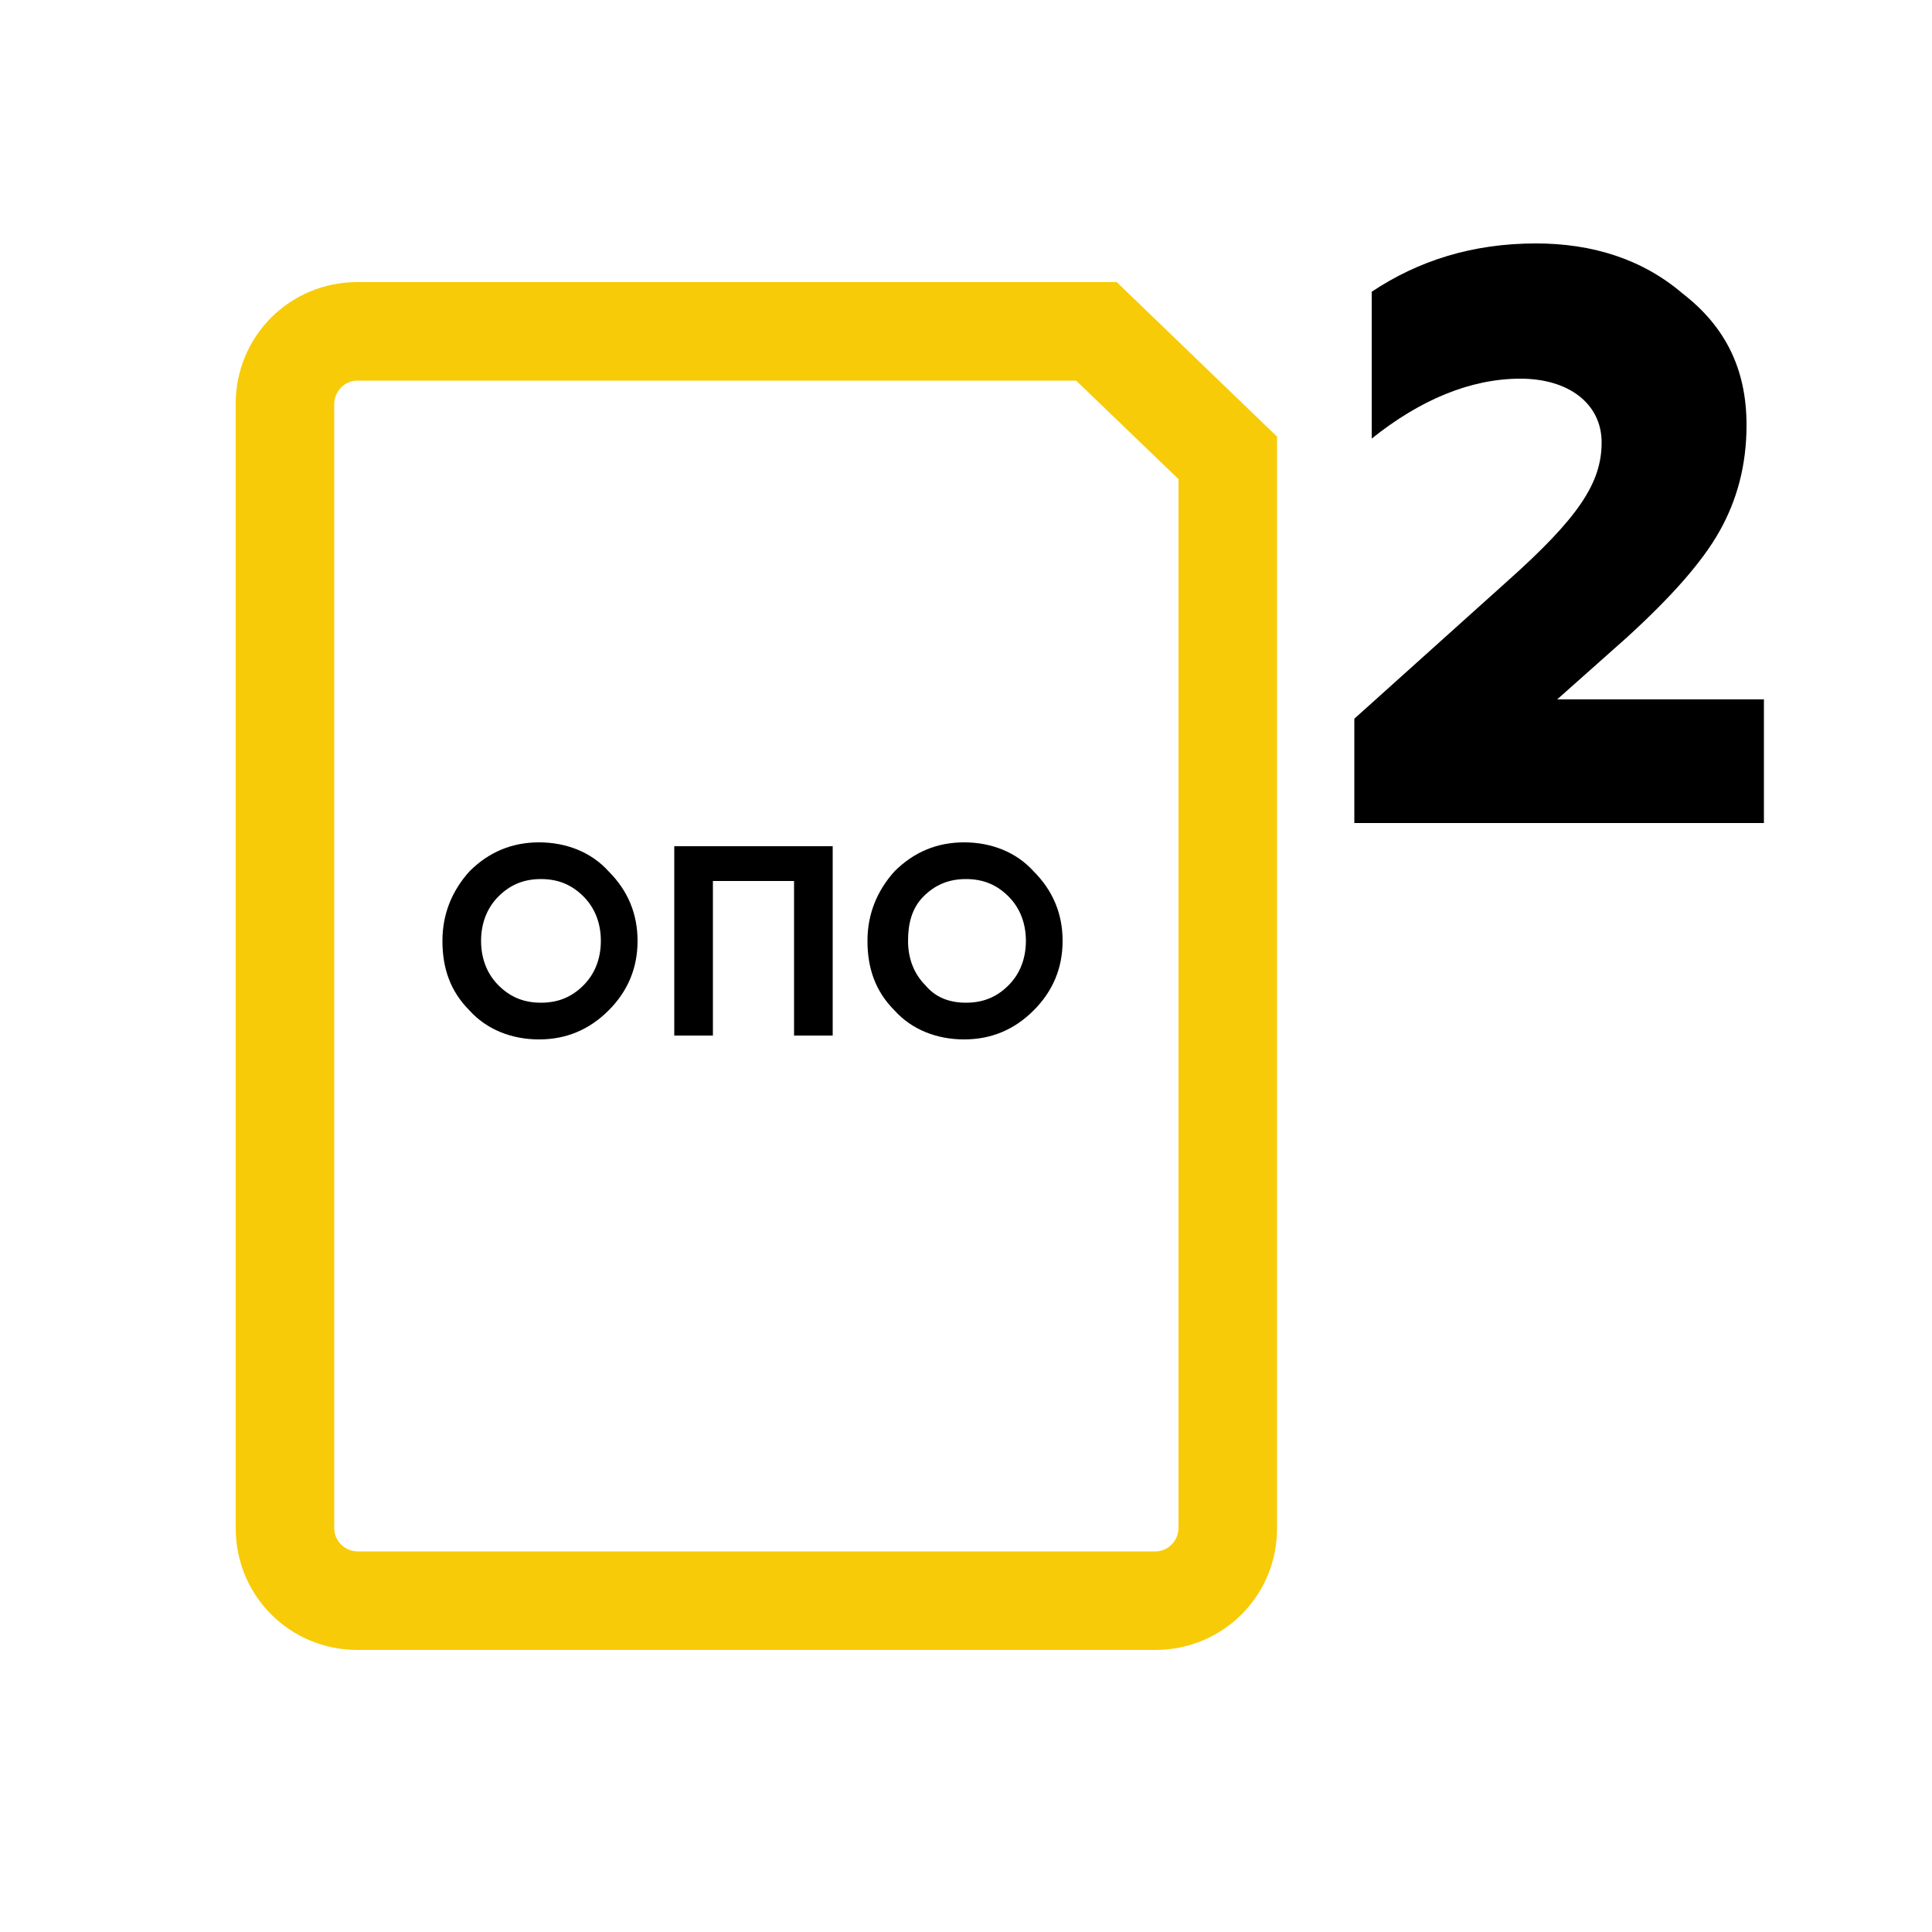
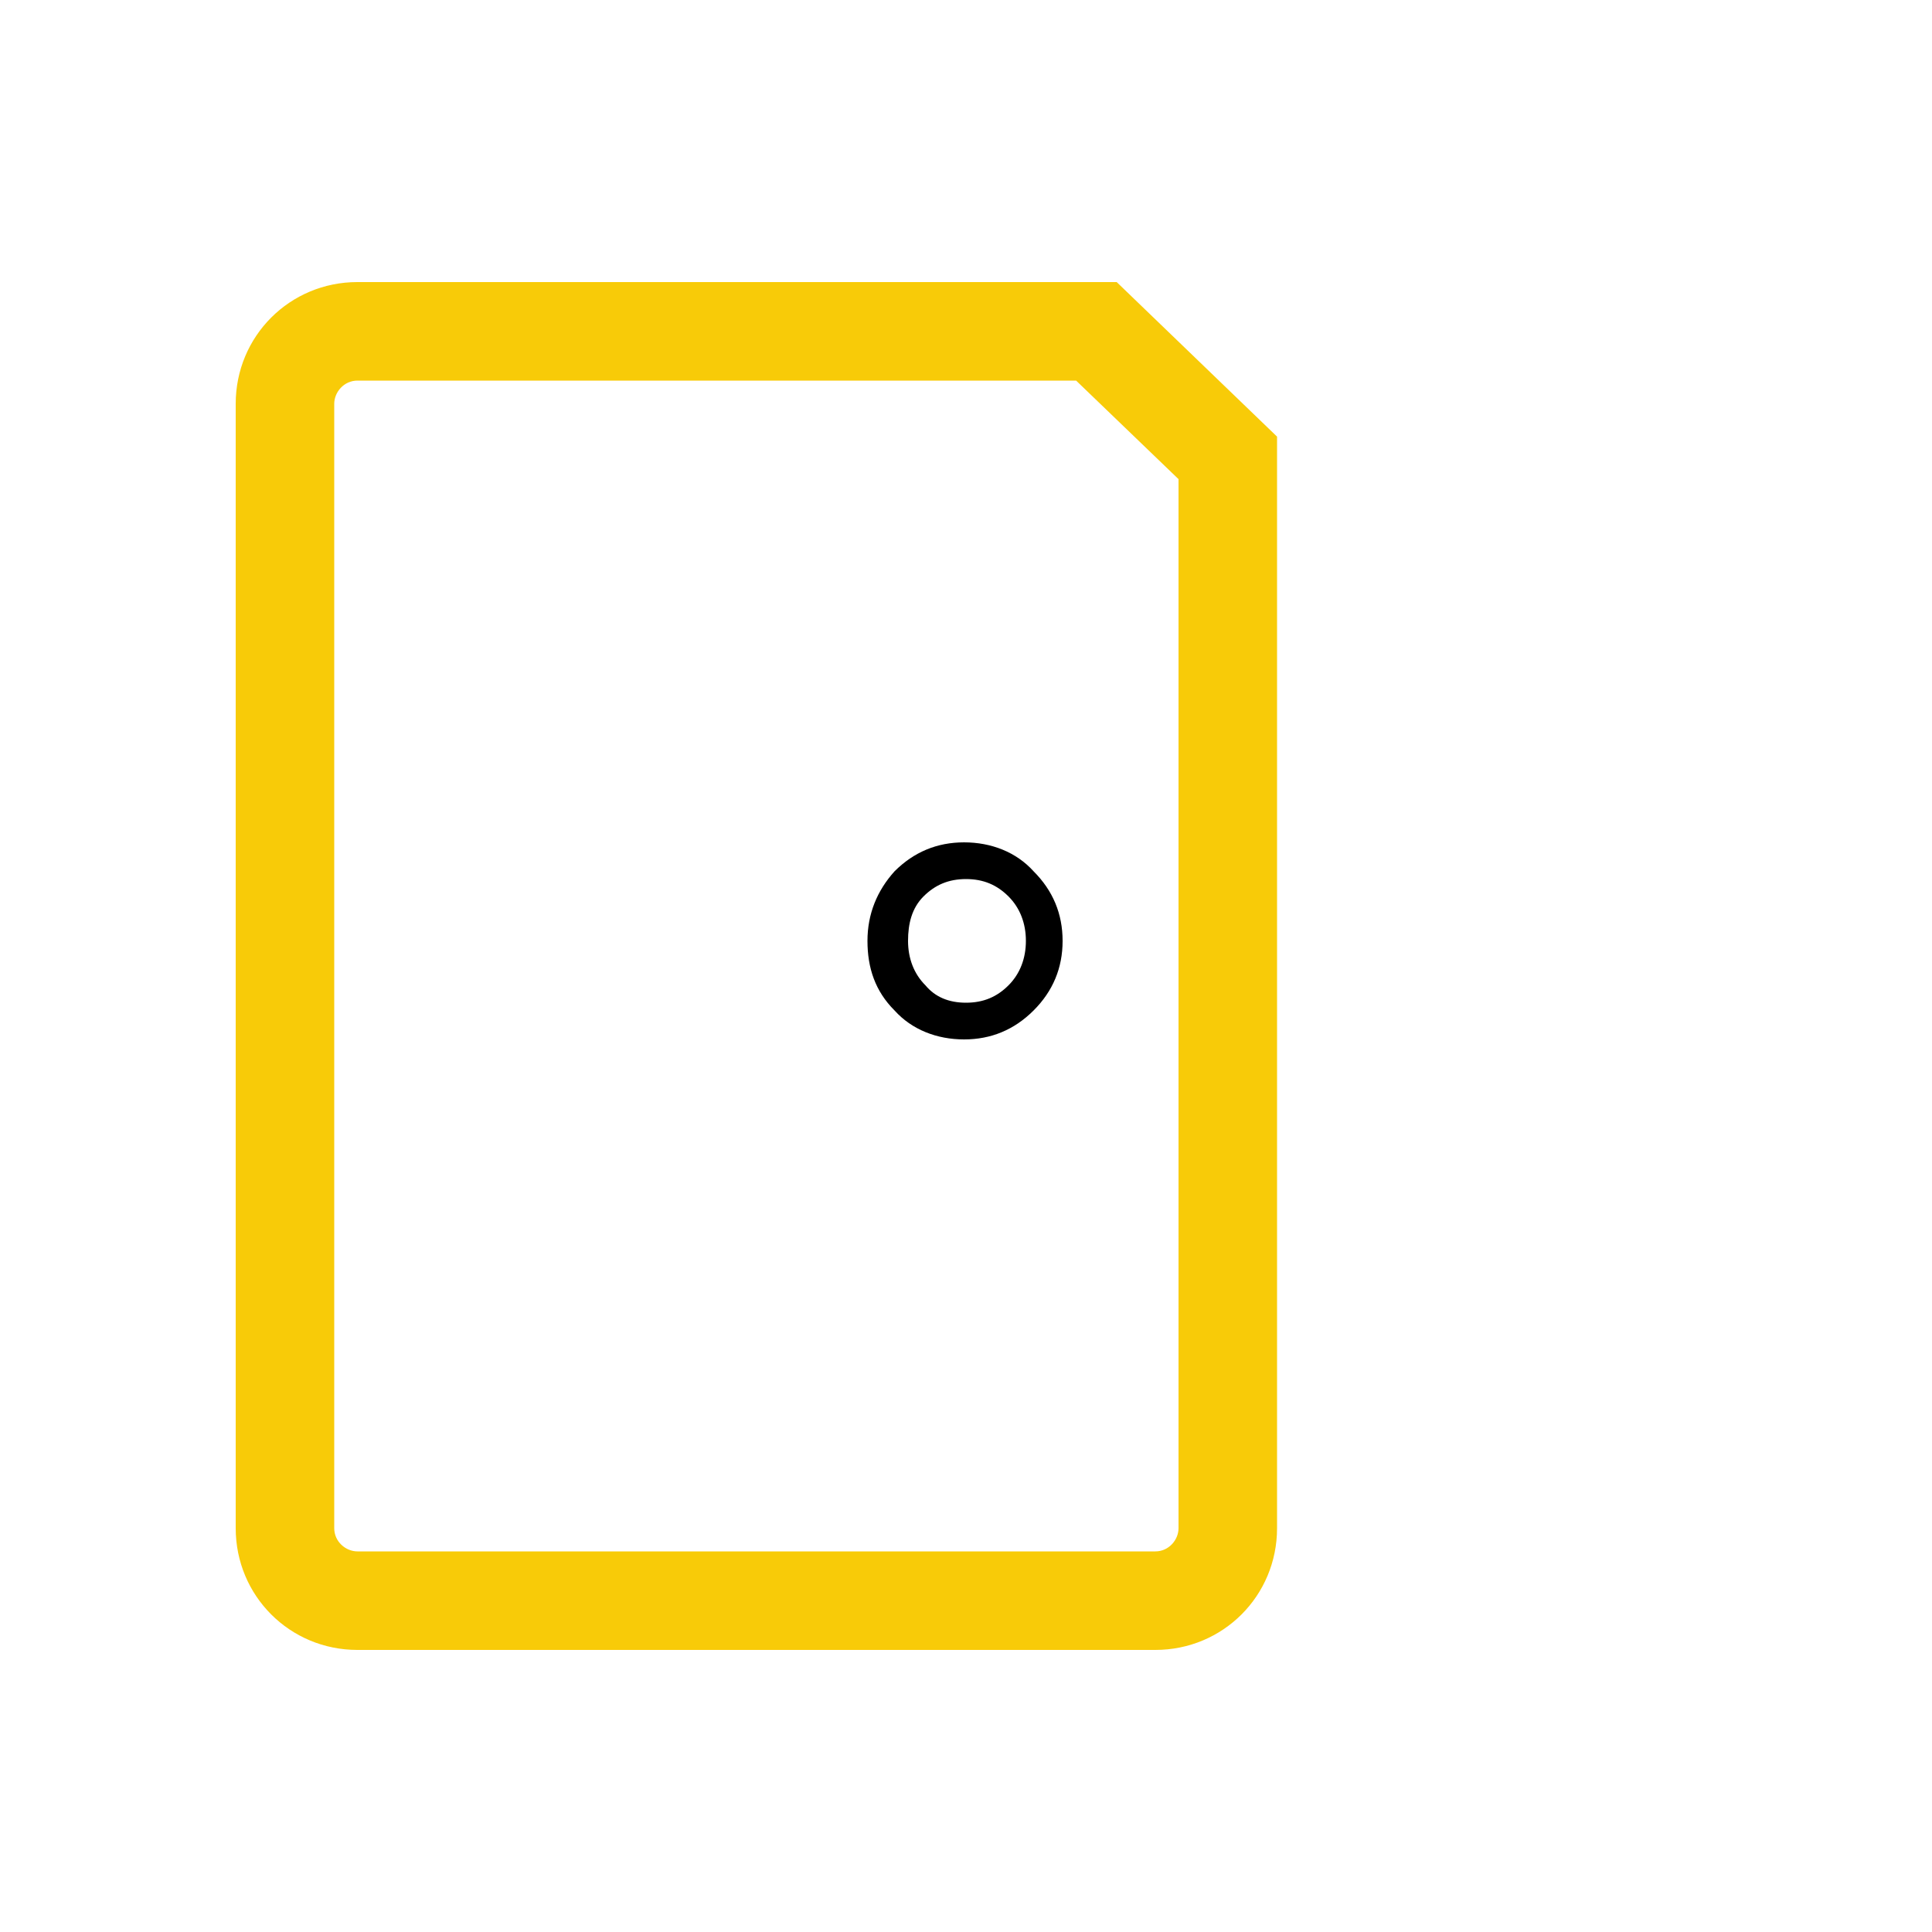
<svg xmlns="http://www.w3.org/2000/svg" id="Layer_1" x="0px" y="0px" viewBox="0 0 100 100" style="enable-background:new 0 0 100 100;" xml:space="preserve">
  <style type="text/css"> .st0{fill:#F8CB08;} </style>
  <g>
-     <path d="M70.1,42.7v-5.5l7.9-7.1c3.7-3.3,4.9-5.1,4.9-7.2c0-2-1.7-3.3-4.2-3.3c-2.6,0-5.2,1.1-7.7,3.1v-7.6 c2.4-1.6,5.2-2.5,8.5-2.5c2.9,0,5.5,0.8,7.6,2.6c2.2,1.7,3.3,3.9,3.3,6.8c0,2.1-0.5,3.9-1.4,5.5c-0.9,1.6-2.5,3.4-4.8,5.5l-3.6,3.2 h10.7v6.4H70.1z" />
-   </g>
+     </g>
  <g>
    <path class="st0" d="M57.8,14.6H18.5c-3.5,0-6.3,2.8-6.3,6.3v58.2c0,3.5,2.8,6.3,6.3,6.3h41.3c3.5,0,6.3-2.8,6.3-6.3V22.6 L57.8,14.6L57.8,14.6z M18.5,80.3c-0.6,0-1.2-0.5-1.2-1.2V20.9c0-0.6,0.5-1.2,1.2-1.2h37.2l5.3,5.1v54.3c0,0.6-0.5,1.2-1.2,1.2 H18.5L18.5,80.3z" />
  </g>
  <g>
-     <path d="M24.3,45.1c1-1,2.2-1.5,3.6-1.5s2.7,0.5,3.6,1.5c1,1,1.5,2.2,1.5,3.6c0,1.4-0.5,2.6-1.5,3.6c-1,1-2.2,1.5-3.6,1.5 s-2.7-0.5-3.6-1.5c-1-1-1.4-2.2-1.4-3.6C22.9,47.3,23.4,46.1,24.3,45.1z M28,51.9c0.9,0,1.6-0.3,2.2-0.9c0.6-0.6,0.9-1.4,0.9-2.3 c0-0.9-0.3-1.7-0.9-2.3c-0.6-0.6-1.3-0.9-2.2-0.9s-1.6,0.3-2.2,0.9c-0.6,0.6-0.9,1.4-0.9,2.3c0,0.9,0.3,1.7,0.9,2.3 C26.4,51.6,27.1,51.9,28,51.9z" />
-     <path d="M34.9,53.6v-9.8h8.2v9.8h-2v-8h-4.2v8H34.9z" />
    <path d="M46.3,45.1c1-1,2.2-1.5,3.6-1.5s2.7,0.5,3.6,1.5c1,1,1.5,2.2,1.5,3.6c0,1.4-0.5,2.6-1.5,3.6c-1,1-2.2,1.5-3.6,1.5 s-2.7-0.5-3.6-1.5c-1-1-1.4-2.2-1.4-3.6C44.9,47.3,45.4,46.1,46.3,45.1z M50,51.9c0.9,0,1.6-0.3,2.2-0.9c0.6-0.6,0.9-1.4,0.9-2.3 c0-0.9-0.3-1.7-0.9-2.3c-0.6-0.6-1.3-0.9-2.2-0.9s-1.6,0.3-2.2,0.9C47.2,47,47,47.8,47,48.7c0,0.9,0.3,1.7,0.9,2.3 C48.4,51.6,49.1,51.9,50,51.9z" />
  </g>
</svg>